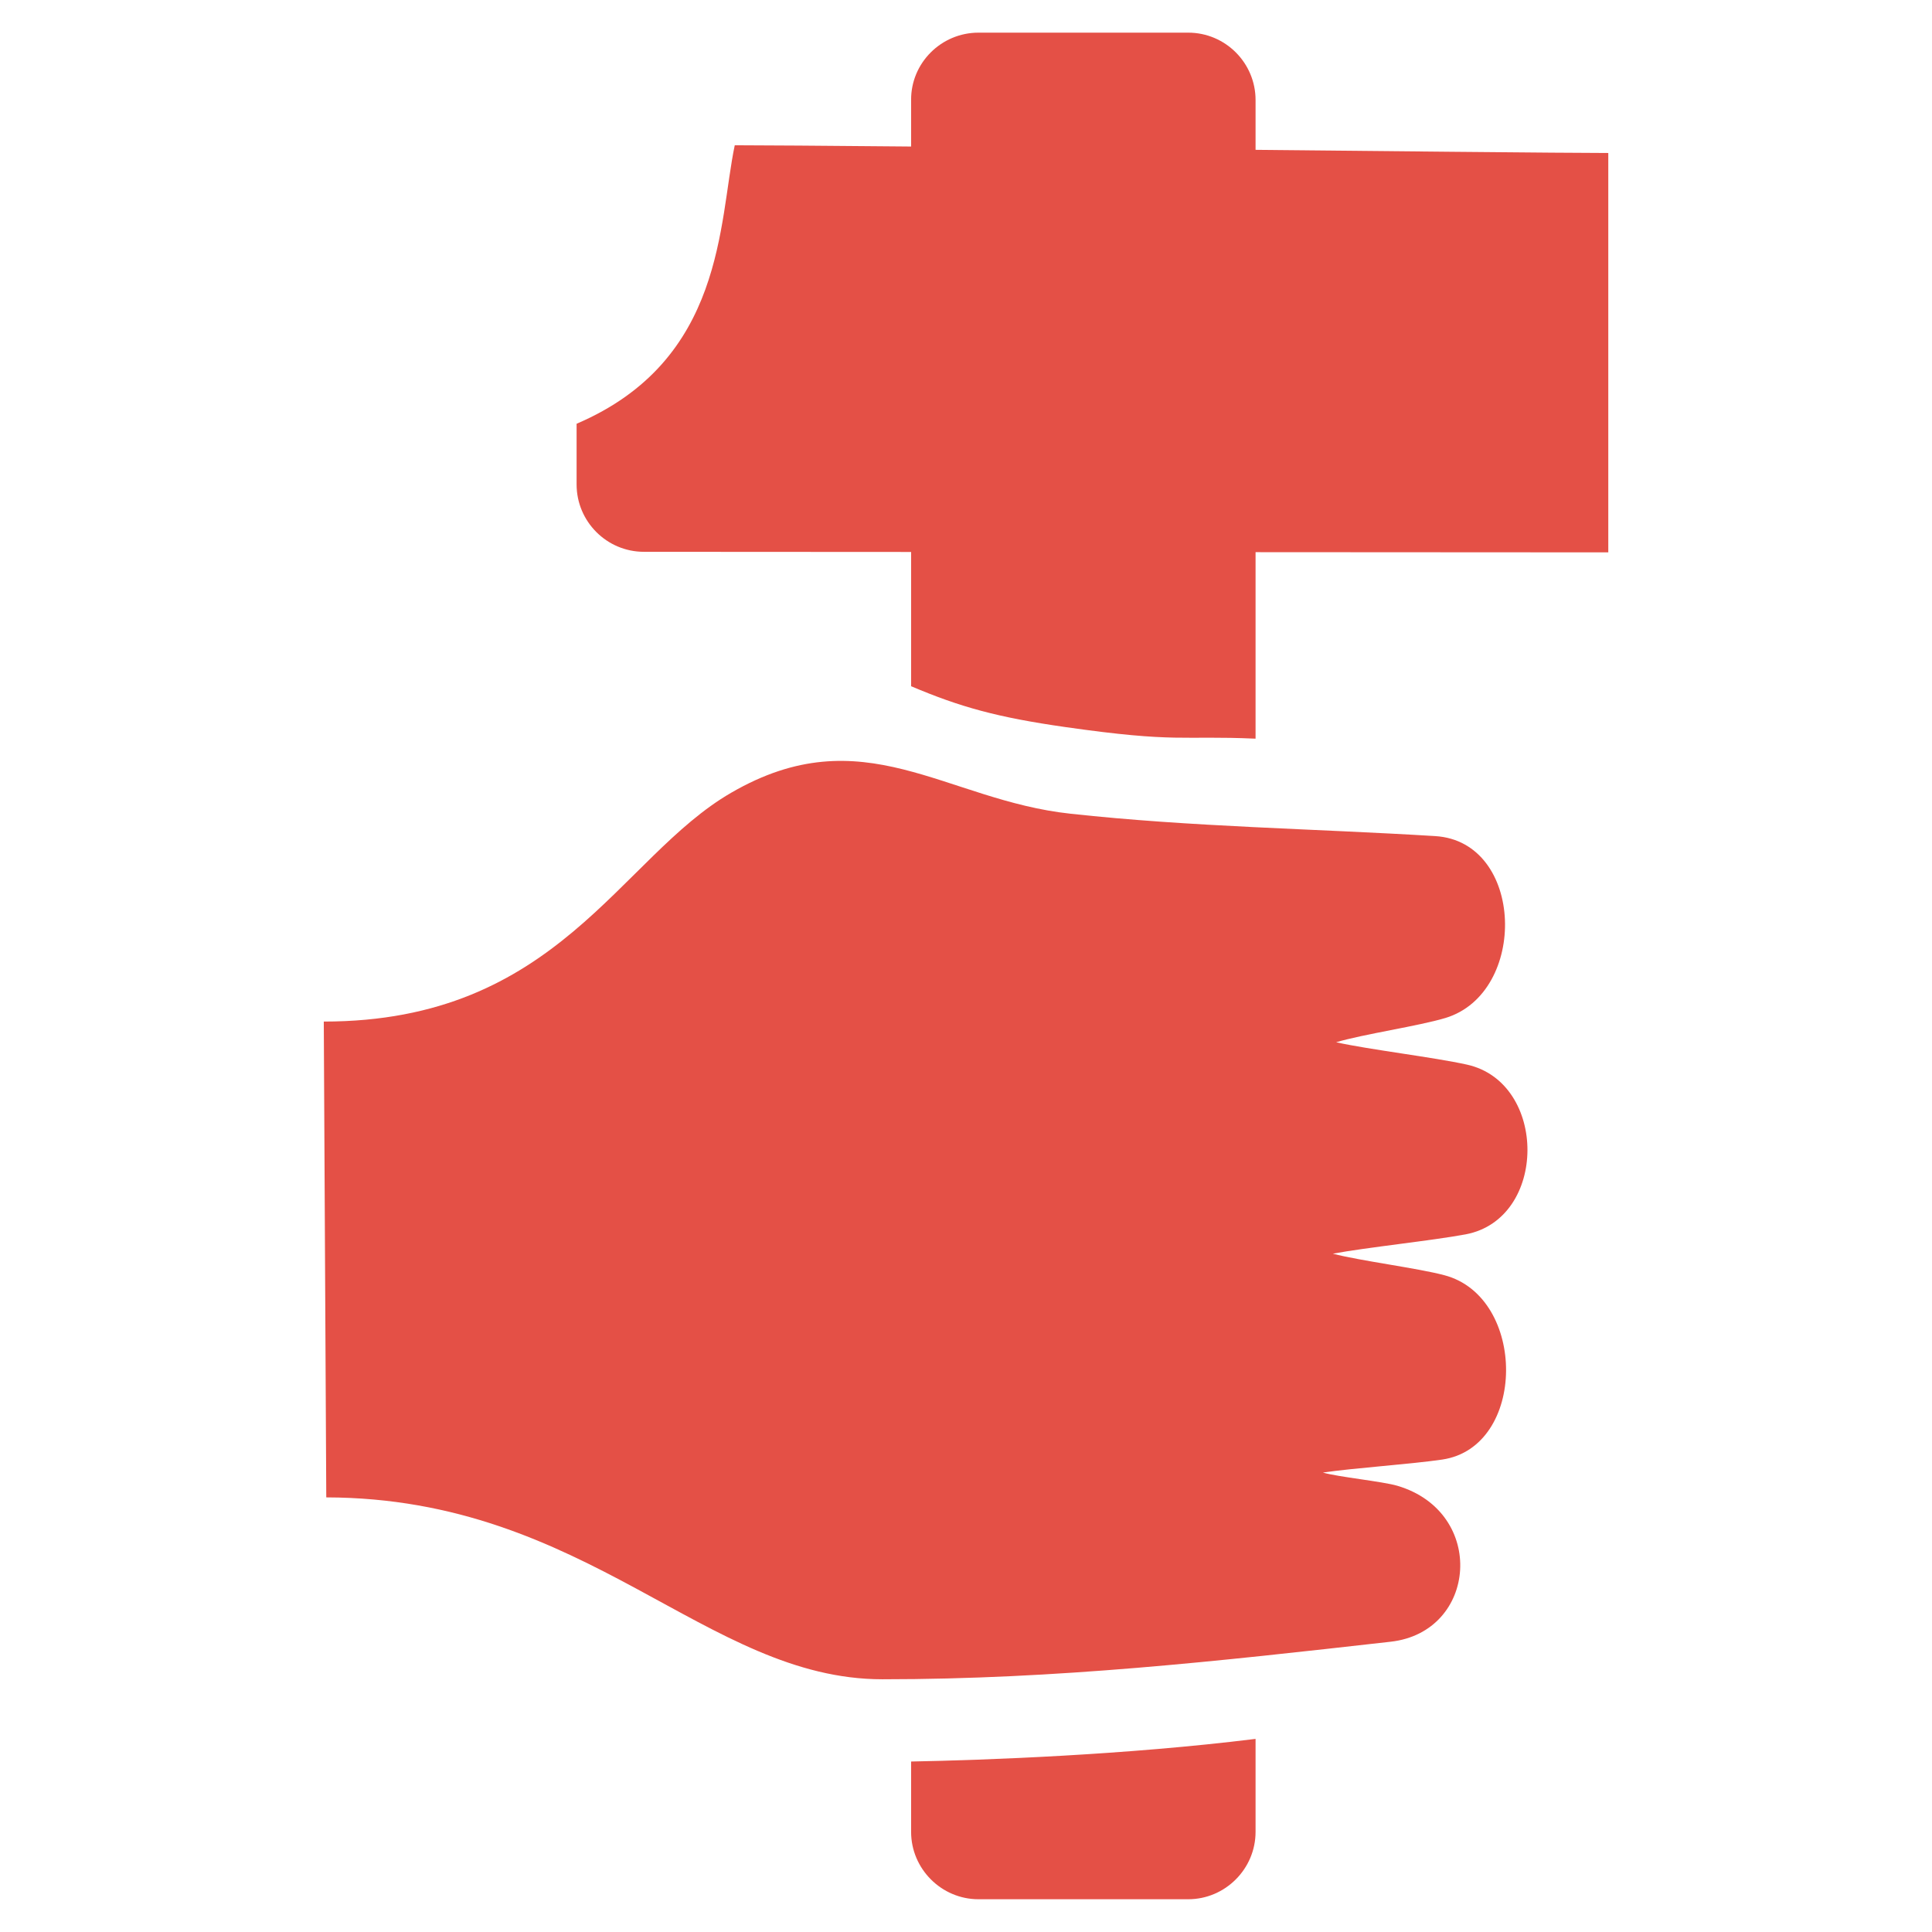
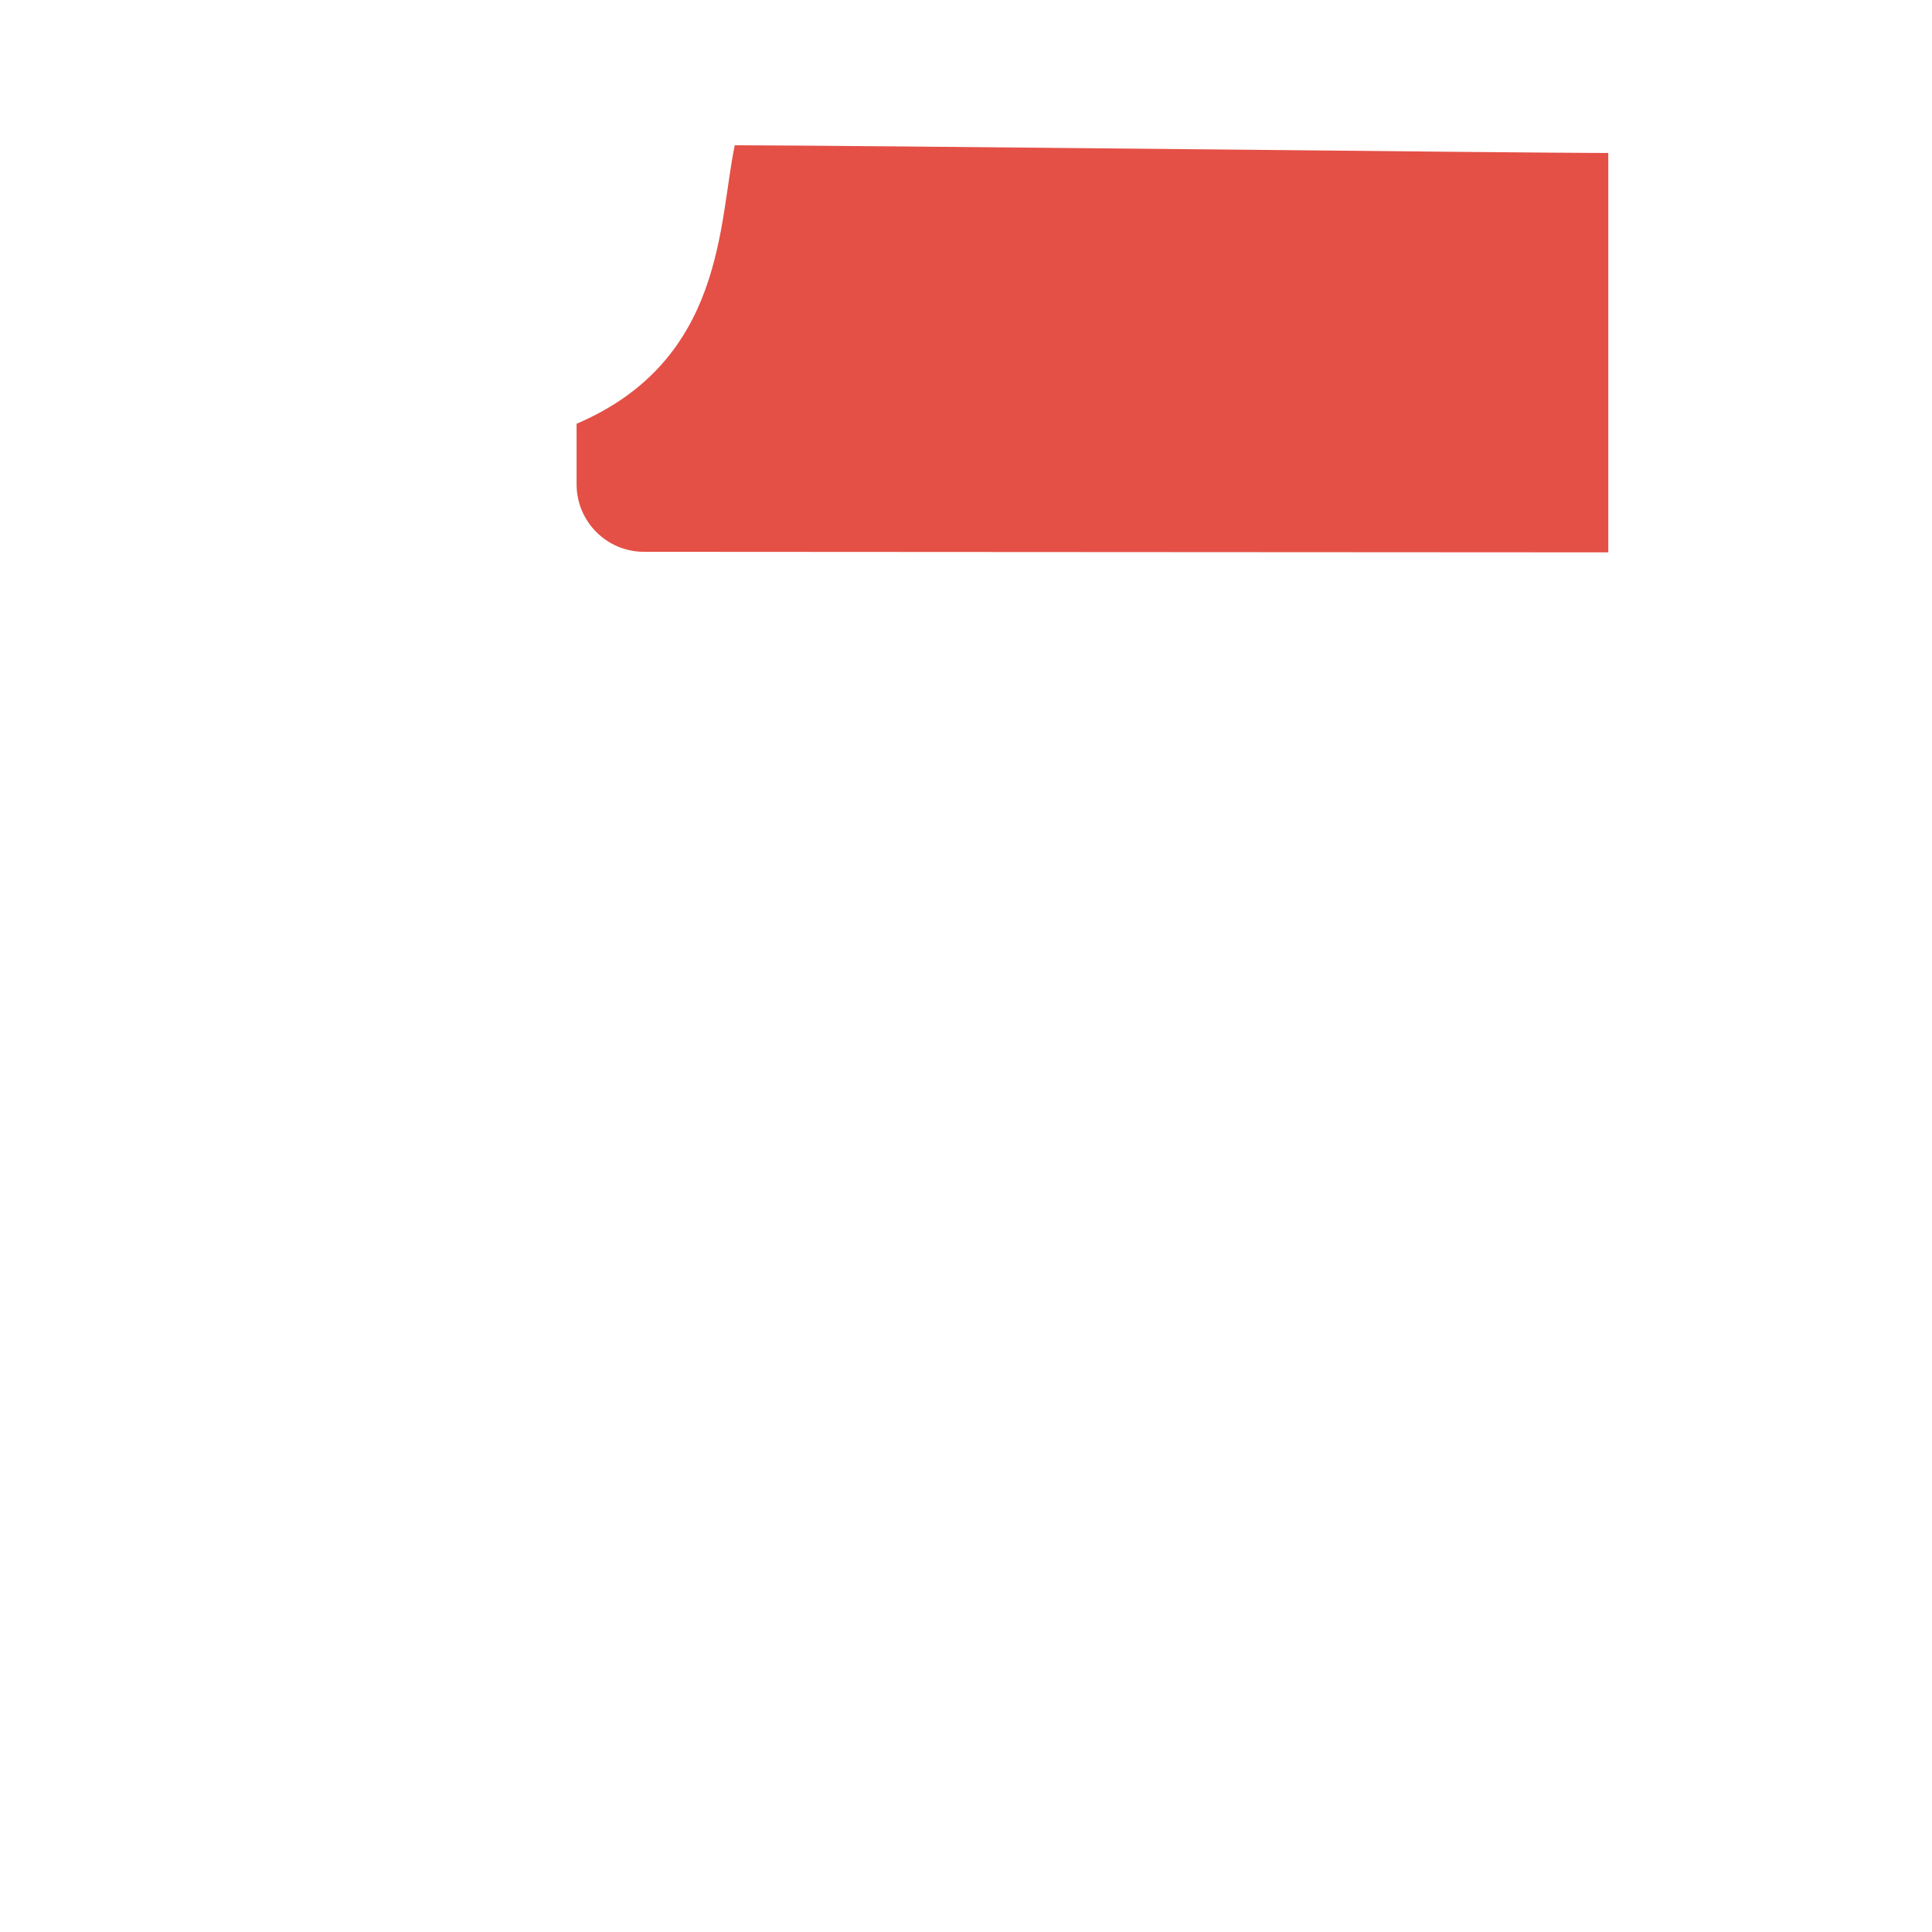
<svg xmlns="http://www.w3.org/2000/svg" id="Layer_1" x="0px" y="0px" viewBox="0 0 700 700" style="enable-background:new 0 0 700 700;" xml:space="preserve">
  <style type="text/css"> .st0{fill:#E45046;} </style>
  <g transform="translate(12.114,9.932)">
-     <path class="st0" d="M375.8,284.9c43.9,4.8,88.1,5.4,132.1,8.1c32.4,2,33.7,56.8,3.7,65.9c-9.6,2.9-30,5.9-39.6,8.8 c12.2,2.7,35.2,5.4,47.4,8.1c29.3,6.5,29.3,55.9-0.5,61.5c-12.4,2.3-35.7,4.7-48.1,7c9.9,2.6,30.6,5.2,40.4,7.8 c30,7.9,29.9,62.3-0.8,66.8c-10.8,1.6-32.4,3.1-43.2,4.7c5.4,1.6,21.6,3.2,27,4.8c32.4,9.6,29,53-2.5,56.5 c-62.9,7.1-120.9,13.6-184.1,13.6c-64.1,0-106.7-65.7-201.5-65.9c-0.3-57.5-0.6-114.9-0.9-172.4c84.9,0,107-59.4,147.6-82.9 C300.7,249.5,330.2,280,375.8,284.9L375.8,284.9z" />
-     <path class="st0" d="M442.8,620.1c0,11.2,0,22.4,0,33.7c0,13.4-11,24.4-24.4,24.4c-25.3,0-50.6,0-76,0c-13.4,0-24.4-11-24.4-24.4 c0-9.4,0-16.1,0-25.5C344.9,627.8,396.1,625.9,442.8,620.1z" />
-     <path class="st0" d="M342.4,1.9c25.3,0,50.6,0,76,0c13.5,0,24.4,11,24.4,24.4c0,78,0,153.4,0,231.4c-27.1-1.2-28.3,1.6-68.9-4.2 c-24.5-3.5-38-7.2-55.9-14.8c0-73.5,0-138.9,0-212.4C317.9,12.9,328.9,1.9,342.4,1.9z" />
    <path class="st0" d="M196.8,143.6c53.8-23,51.4-72.9,57.3-100.9c38.7,0,287.2,2.8,316.5,2.8c0,36.4,0,108.3,0,144.7 c-39.5,0-301.3-0.2-349.4-0.2c-13.5,0-24.4-11-24.4-24.4C196.8,147.3,196.8,161.7,196.8,143.6z" />
  </g>
</svg>